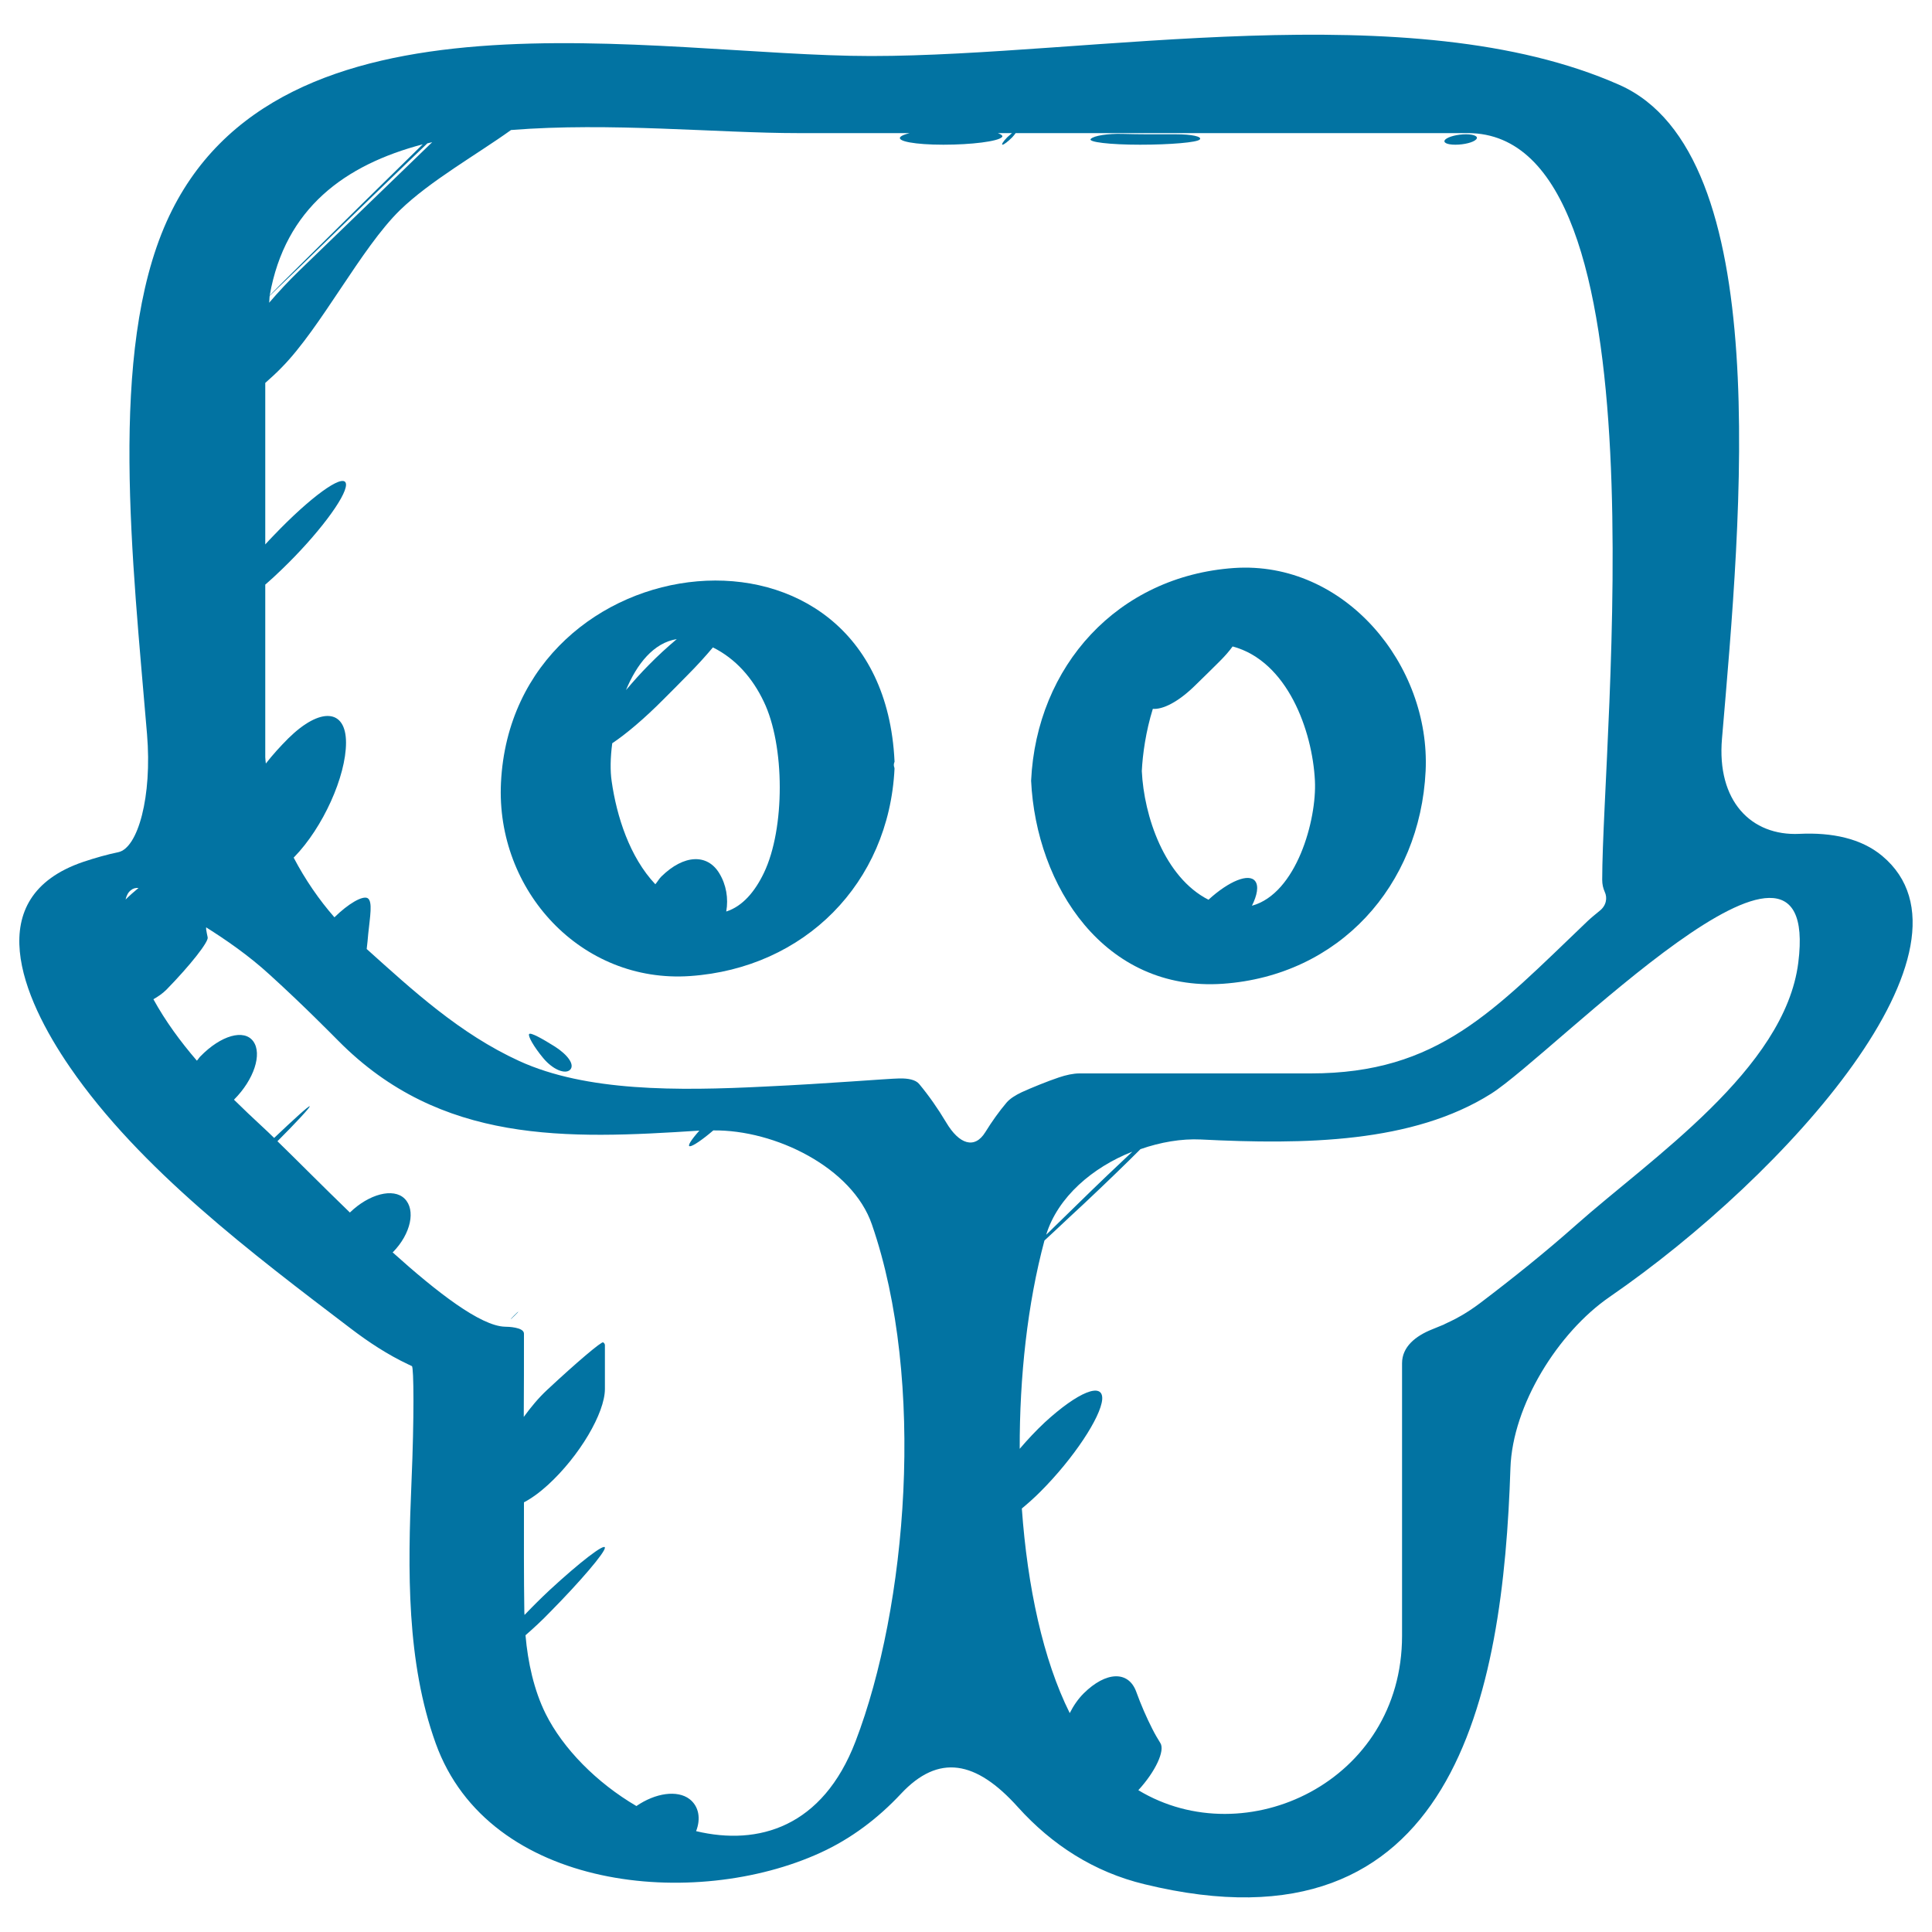
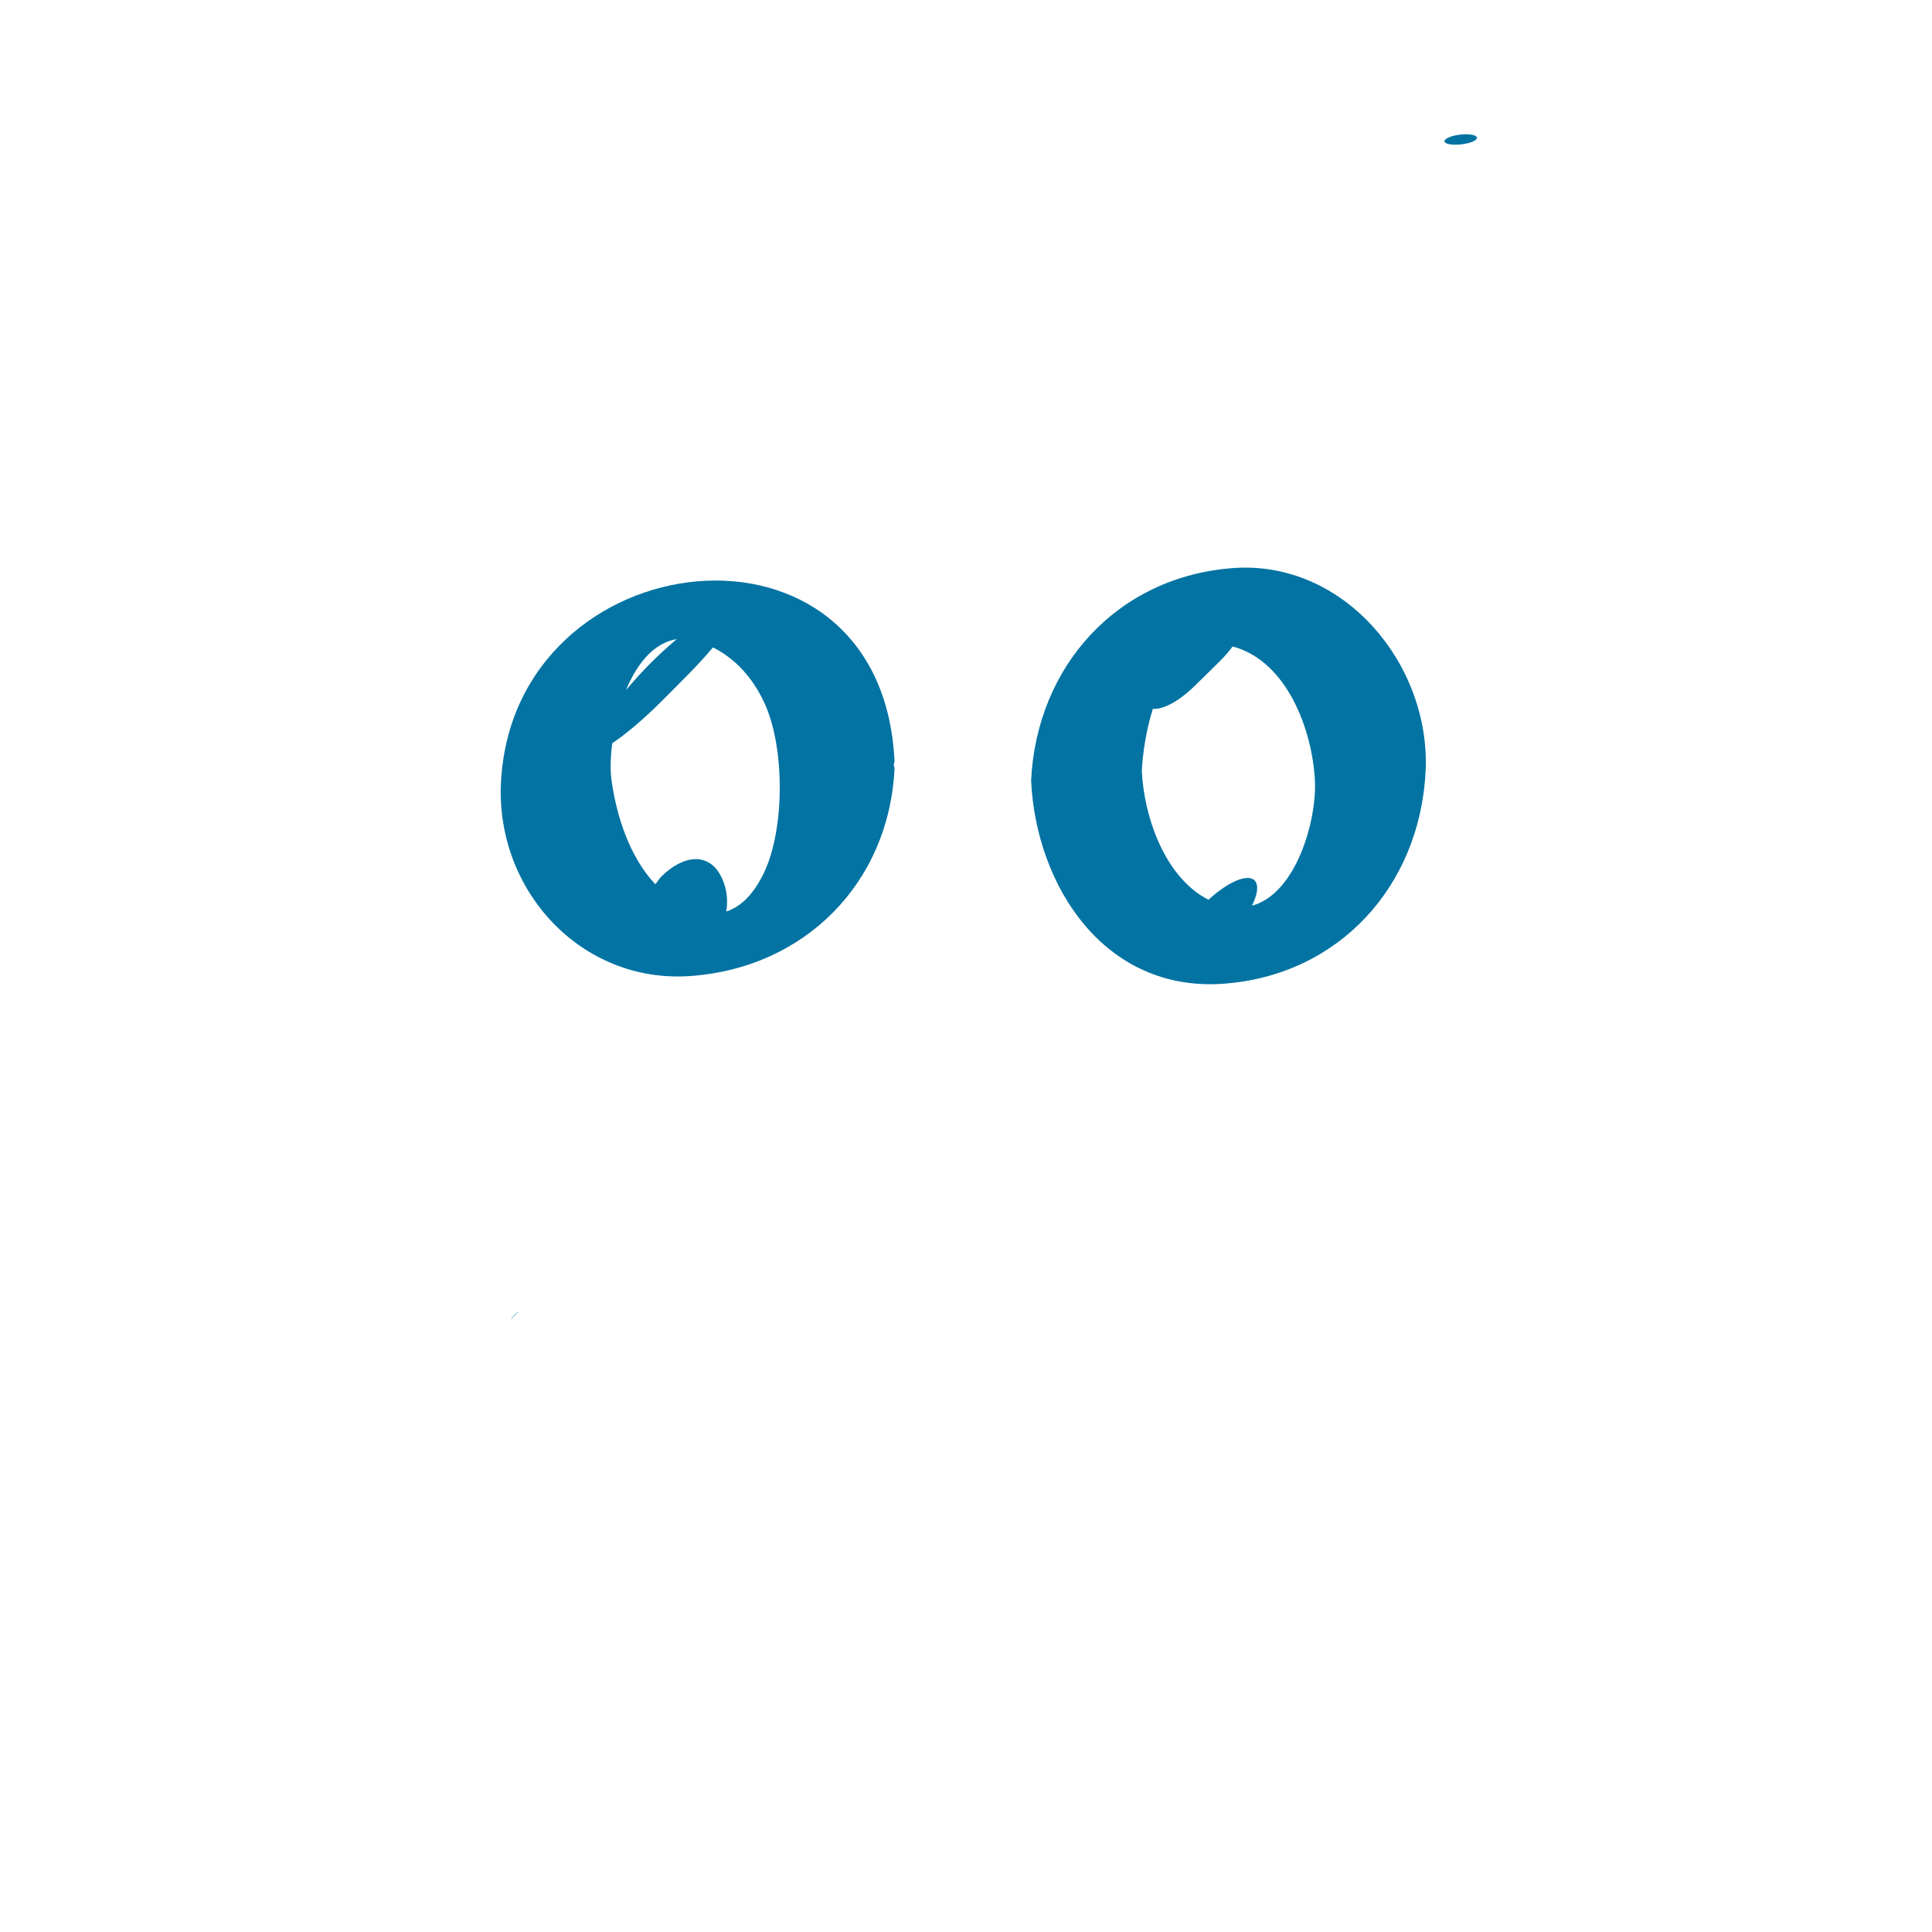
<svg xmlns="http://www.w3.org/2000/svg" viewBox="0 0 1000 1000" style="fill:#0273a2">
  <title>Slideshare Sketched Logo Outline SVG icon</title>
  <g>
    <g>
      <path d="M259.3,405.2c-2.7,55.7,41.5,103.9,97.9,100c59.2-4.1,102.9-48,105.8-107.3c0-0.4-0.1-0.7-0.2-1c-0.2-0.5-0.2-1.4,0-2c0.1-0.3,0.3-0.7,0.2-1C456.4,256.8,265.4,279.2,259.3,405.2z M395.3,363.1c11,22.7,11.1,65.8,0.1,88.7c-4.6,9.6-11,17.3-19.5,20c1.2-6.8,0-13.9-3.6-19.8c-6.1-10.1-18.2-9.9-30,1.7c-1.2,1.2-2,2.7-3.1,4c-13.3-14.1-20-35.1-22.6-53.3c-0.8-5.3-0.7-12.3,0.3-19.7c6.9-4.6,16.3-12.4,26.9-23.1c4-4,8-8,11.9-12c5.2-5.2,9.6-10.1,13.3-14.5C380.9,341,389.6,351.1,395.3,363.1z M350.3,330.8c-5.1,4.3-10,8.8-14.4,13.3c-4,4-8,8.5-11.9,13.1C329.6,343.7,338.3,332.7,350.3,330.8z" />
      <path d="M632.9,509.2c60.2-4.2,102.1-50.7,105-110.1c2.6-54.9-41.9-109-99.2-105.1c-60.2,4.2-102.2,50.7-105,110.1C536.3,458.7,571.7,513.4,632.9,509.2z M596.7,366.9c5,0.4,13.1-3.3,22.5-12.7c4-3.9,8-7.8,12-11.8c2.7-2.7,5-5.3,6.8-7.8c28.4,7.6,41.3,43.6,42.6,69.5c1,20.2-9.5,58.4-32.6,64.7c2.7-5.4,3.6-10.2,1.7-12.7c-3.2-4.3-13.6-0.1-24.2,9.6c-22.8-11.6-33.4-43.3-34.5-66.6C591.4,390.5,593.1,378.4,596.7,366.9z" />
-       <path d="M181.5,687.6c9.3,7.1,19.2,13.6,29.8,18.6c0.7,0.3,1.3,0.6,1.9,0.9c1,0.5,1.2,27.1-0.2,59.6c-2,46.3-2.6,93.6,12.5,135.6c27.5,76.6,134.4,86.4,199.3,56.6c15.7-7.2,29.5-17.6,41.5-30.4c19.5-20.9,38.9-17.3,60.6,6.9c17.5,19.4,39.3,33.6,65.6,39.9c160.6,39.1,185.5-98.4,189.3-215.5c1.1-32.4,24.6-70.1,51.3-88.5C925,608,1030.5,490,974.2,443c-10.9-9.1-26.1-12.2-42.8-11.4c-25,1.2-42.9-17-40.1-49.3c9.9-116,27.7-302.7-53.2-338.4C730.1-3.9,564.2,29,450.9,29c-111.6,0-307.5-42.2-364.7,85.8C56,182.5,68.6,290.2,76.1,380c2.7,32.3-4.7,59-14.9,61.1c-5.8,1.2-11.8,2.9-18.1,5c-53.5,18.2-31.8,70.1-6.9,106.3C72.4,605.1,130.9,649.1,181.5,687.6z M442.8,901.4c-17,44.3-50.2,54.1-82.5,46.4c2.5-6.4,1.5-12.8-3.4-16.6c-6.3-4.8-17.6-3.2-27.5,3.6c-20.5-12-38-29.7-47-47.8c-6-12.1-9.2-26.6-10.4-40.6c4-3.5,8.3-7.4,13-12.3c15.5-15.7,28.1-30.5,28.1-33c0-2.5-12.8,7.3-28.7,22c-4.7,4.4-9,8.7-12.9,12.8c0-0.4-0.1-0.9-0.1-1.2c-0.3-19.1-0.2-38.1-0.2-57.1c3.8-2,7.9-4.9,12.4-9c16.3-14.9,29.5-37.2,29.5-49.7c0-7.6,0-15.1,0-22.6c0-0.6-0.3-1.1-0.9-1.5c-0.8-0.6-13.9,10.5-29.1,24.7c-4.3,4-8.3,8.8-12,13.9c0.1-14.4,0.1-28.7,0.1-43.1c0-3.4-8.4-3.6-9.9-3.6c-12.6-0.4-35.1-17.8-58.1-38.5c0,0,0.1-0.1,0.2-0.1c9.3-9.5,11.9-21.9,6-27.7c-5.8-5.7-18.4-2.4-28.3,7.2c-14.5-14-27.8-27.5-37.5-36.9c9.7-9.7,17.1-17.7,16.7-18.1c-0.4-0.4-8.5,7-18.4,16.4c-2.3-2.2-4.4-4.3-6.2-5.9c-4.9-4.5-9.8-9.2-14.6-13.9c10.4-10.4,14.7-23.7,10-30.2c-4.7-6.5-16.7-3.2-27.4,7.8c-0.7,0.7-1.1,1.5-1.8,2.2c-8.6-10-16.3-20.5-22.5-31.8c2.3-1.3,4.7-2.9,6.8-5c12.3-12.6,21.8-24.7,21.3-27c-0.3-1.4-0.6-2.8-0.8-4.2c0-0.4,0-0.6,0-1c9.7,6.1,21.9,14.4,33,24.6c17.5,15.9,32,30.7,35.5,34.2c52.9,53.4,118,50.9,186.8,46.4c-4.2,4.7-6.4,8.1-4.9,8.1c1.5,0,6.5-3.4,12.1-8.2c31.9-0.4,72,19.2,82.1,48.7C479.3,714.8,469.5,831.8,442.8,901.4z M223.7,73.6c-14.3,13.8-37.9,36.6-68.7,66.4c-5.5,5.3-10.8,11-15.7,16.7c0.2-1.1,0.1-2.5,0.3-3.6c2.5-2.4,7.6-7.3,15.6-15c26.3-25.6,49.6-48.2,66-63.9C222,74,222.9,73.8,223.7,73.6z M930.8,498.2c-6.9,55.2-76.4,101.5-115.1,135.9c-15.9,14.1-32.5,27.4-49.5,40.3c-7.3,5.5-12.7,8.2-15.2,9.4c-3.3,1.5-3.7,1.8-3.7,1.8c-0.4,0.2-1.8,0.7-6.1,2.5c-8.5,3.4-15.5,9-15.5,17.5c0,47,0,94.1,0,141.1c0,75.6-81,113.4-136.5,79.9c8.9-9.7,13.9-20.5,11.4-24.4c-1.5-2.4-2.9-4.8-4.2-7.4c-3-5.9-5.8-12.3-8.3-19.2c-4-10.9-15.6-10.6-27.2,0.9c-2.9,2.9-5.3,6.4-7.2,10.2c-13.8-27.6-21.9-65.4-24.8-105.9c3-2.5,6.2-5.3,9.6-8.7c17.2-17.2,31.3-38.6,32-47.8c0.6-9.2-12.5-3.9-29.7,11.9c-4.6,4.3-9,9-13,13.7c-0.1-37.2,4-75,12.8-107.8c1.7-1.6,3.4-3.1,5.5-5.1c5-4.7,10-9.4,15-14c11.7-11,21.9-20.9,29.2-28.2c10.3-3.6,21.2-5.5,31.3-5c53.7,2.7,109.6,1.9,150.2-23.7C804.4,545.4,943,400.7,930.8,498.2z M541.5,639.1c6-19.5,24-34.9,44.6-43c-7.8,7.3-17.9,16.9-28.8,27.6c-4.1,4-8.2,8-12.3,12C543.7,637,542.7,638,541.5,639.1z M413.2,68.9c19.2,0,38.4,0,57.6,0c-2.3,0.6-4,1.2-4.7,1.9c-2.3,2.3,7.6,4.1,22.2,4.1c14.6,0,28.1-1.7,30.3-3.9c0.7-0.7-0.3-1.4-2.1-2.1c2.4,0,4.9,0,7.3,0c-0.7,0.6-1.5,1.3-2.4,2.1c-2.1,2.1-3.2,3.9-2.5,3.9s2.9-1.7,5-3.8c0.8-0.9,1.4-1.6,1.8-2.2c78.1,0,156.1,0,234.1,0c103.7,0,69.5,311.7,69.5,386.5c0,2.4,0.5,4.4,1.3,6.2c1.5,3.2,0.8,7.2-2.7,9.9c-2.2,1.8-4.3,3.5-6.1,5.2c-48.8,46.6-77.3,78.9-143.4,78.9c-39.9,0-79.8,0-119.7,0c-3.1,0-6.9,0.8-10.7,2.1c-5.7,1.9-14.3,5.4-19.1,7.6c-3.4,1.6-6.2,3.4-7.9,5.4c-3.9,4.6-7.6,9.8-11,15.3c-5.5,8.9-13.5,6.4-20.3-5.1c-4.3-7.2-9-13.9-14-19.9c-1.8-2.1-5.5-2.9-10.2-2.8c-6,0.1-37.1,2.7-69.5,4.2c-45.7,2.3-92.6,2.6-127.2-13.2c-30.8-14.1-55.2-36.6-79-58c0.3-2.6,0.6-5.3,0.8-7.9c0.9-8.8,2.4-16.7-0.3-18.4c-2.6-1.5-10.1,2.9-17.2,9.9c-7.9-9-15.2-19.6-21.1-30.9c0.1-0.1,0.2-0.2,0.3-0.3c14.8-15.2,26.8-41.7,26.8-59.2c0-17.5-13.3-18.5-29.8-2.3c-4.2,4.2-8.2,8.6-11.7,13.1c-0.1-1.1-0.3-2.2-0.3-3.3c0-29.8,0-59.5,0-89.3c2.8-2.4,5.6-5,8.6-7.9c18.4-17.7,33.2-37.4,33.2-43.8c0-6.5-15.2,3.7-33.9,22.6c-2.7,2.8-5.4,5.5-7.9,8.3c0-27.9,0-55.7,0-83.6c2.7-2.4,5.6-5,8.5-8c20.4-20.7,41.1-61.8,61.2-81.4c15.5-15.1,40.1-29,57.5-41.5C315.6,63.2,371.6,68.9,413.2,68.9z M218.8,74.7c-21,20.6-42.3,41.5-64,63c-7.8,7.7-12.7,12.6-15.2,15.2C147.6,107.7,178.6,85.3,218.8,74.7z M71.7,459.6c-2.3,1.9-4.7,4-6.7,6c0.5-2.2,1.4-3.8,2.7-4.8C68.9,459.8,70.2,459.5,71.7,459.6z" />
-       <path d="M287.2,541.7c-6.7-4.2-12.5-7.4-13.3-6.5c-0.8,0.9,2.3,6.5,7.3,12.5c5,6,11.4,8.5,13.9,6C297.6,551.1,293.9,546,287.2,541.7z" />
-       <path d="M590.1,74.9c15.7,0,29.6-1.2,30.9-2.7c1.4-1.5-4.2-2.7-12.3-2.7c-4.9,0-9.8,0-14.7,0c-4.3,0-8.6-0.1-13.2-0.2c-7.3-0.2-14.6,0.9-16.2,2.6C562.9,73.5,574.3,74.9,590.1,74.9z" />
      <path d="M266.4,680.9c2.7-2.6,2.5-2.8-0.2-0.1C263.5,683.5,263.7,683.6,266.4,680.9z" />
      <path d="M753.3,74.9c4.5,0,9.3-1.2,10.7-2.7c1.5-1.5-0.9-2.7-5.2-2.7c-4.4,0-9.1,1.2-10.7,2.7C746.6,73.7,748.8,74.9,753.3,74.9z" />
    </g>
  </g>
</svg>